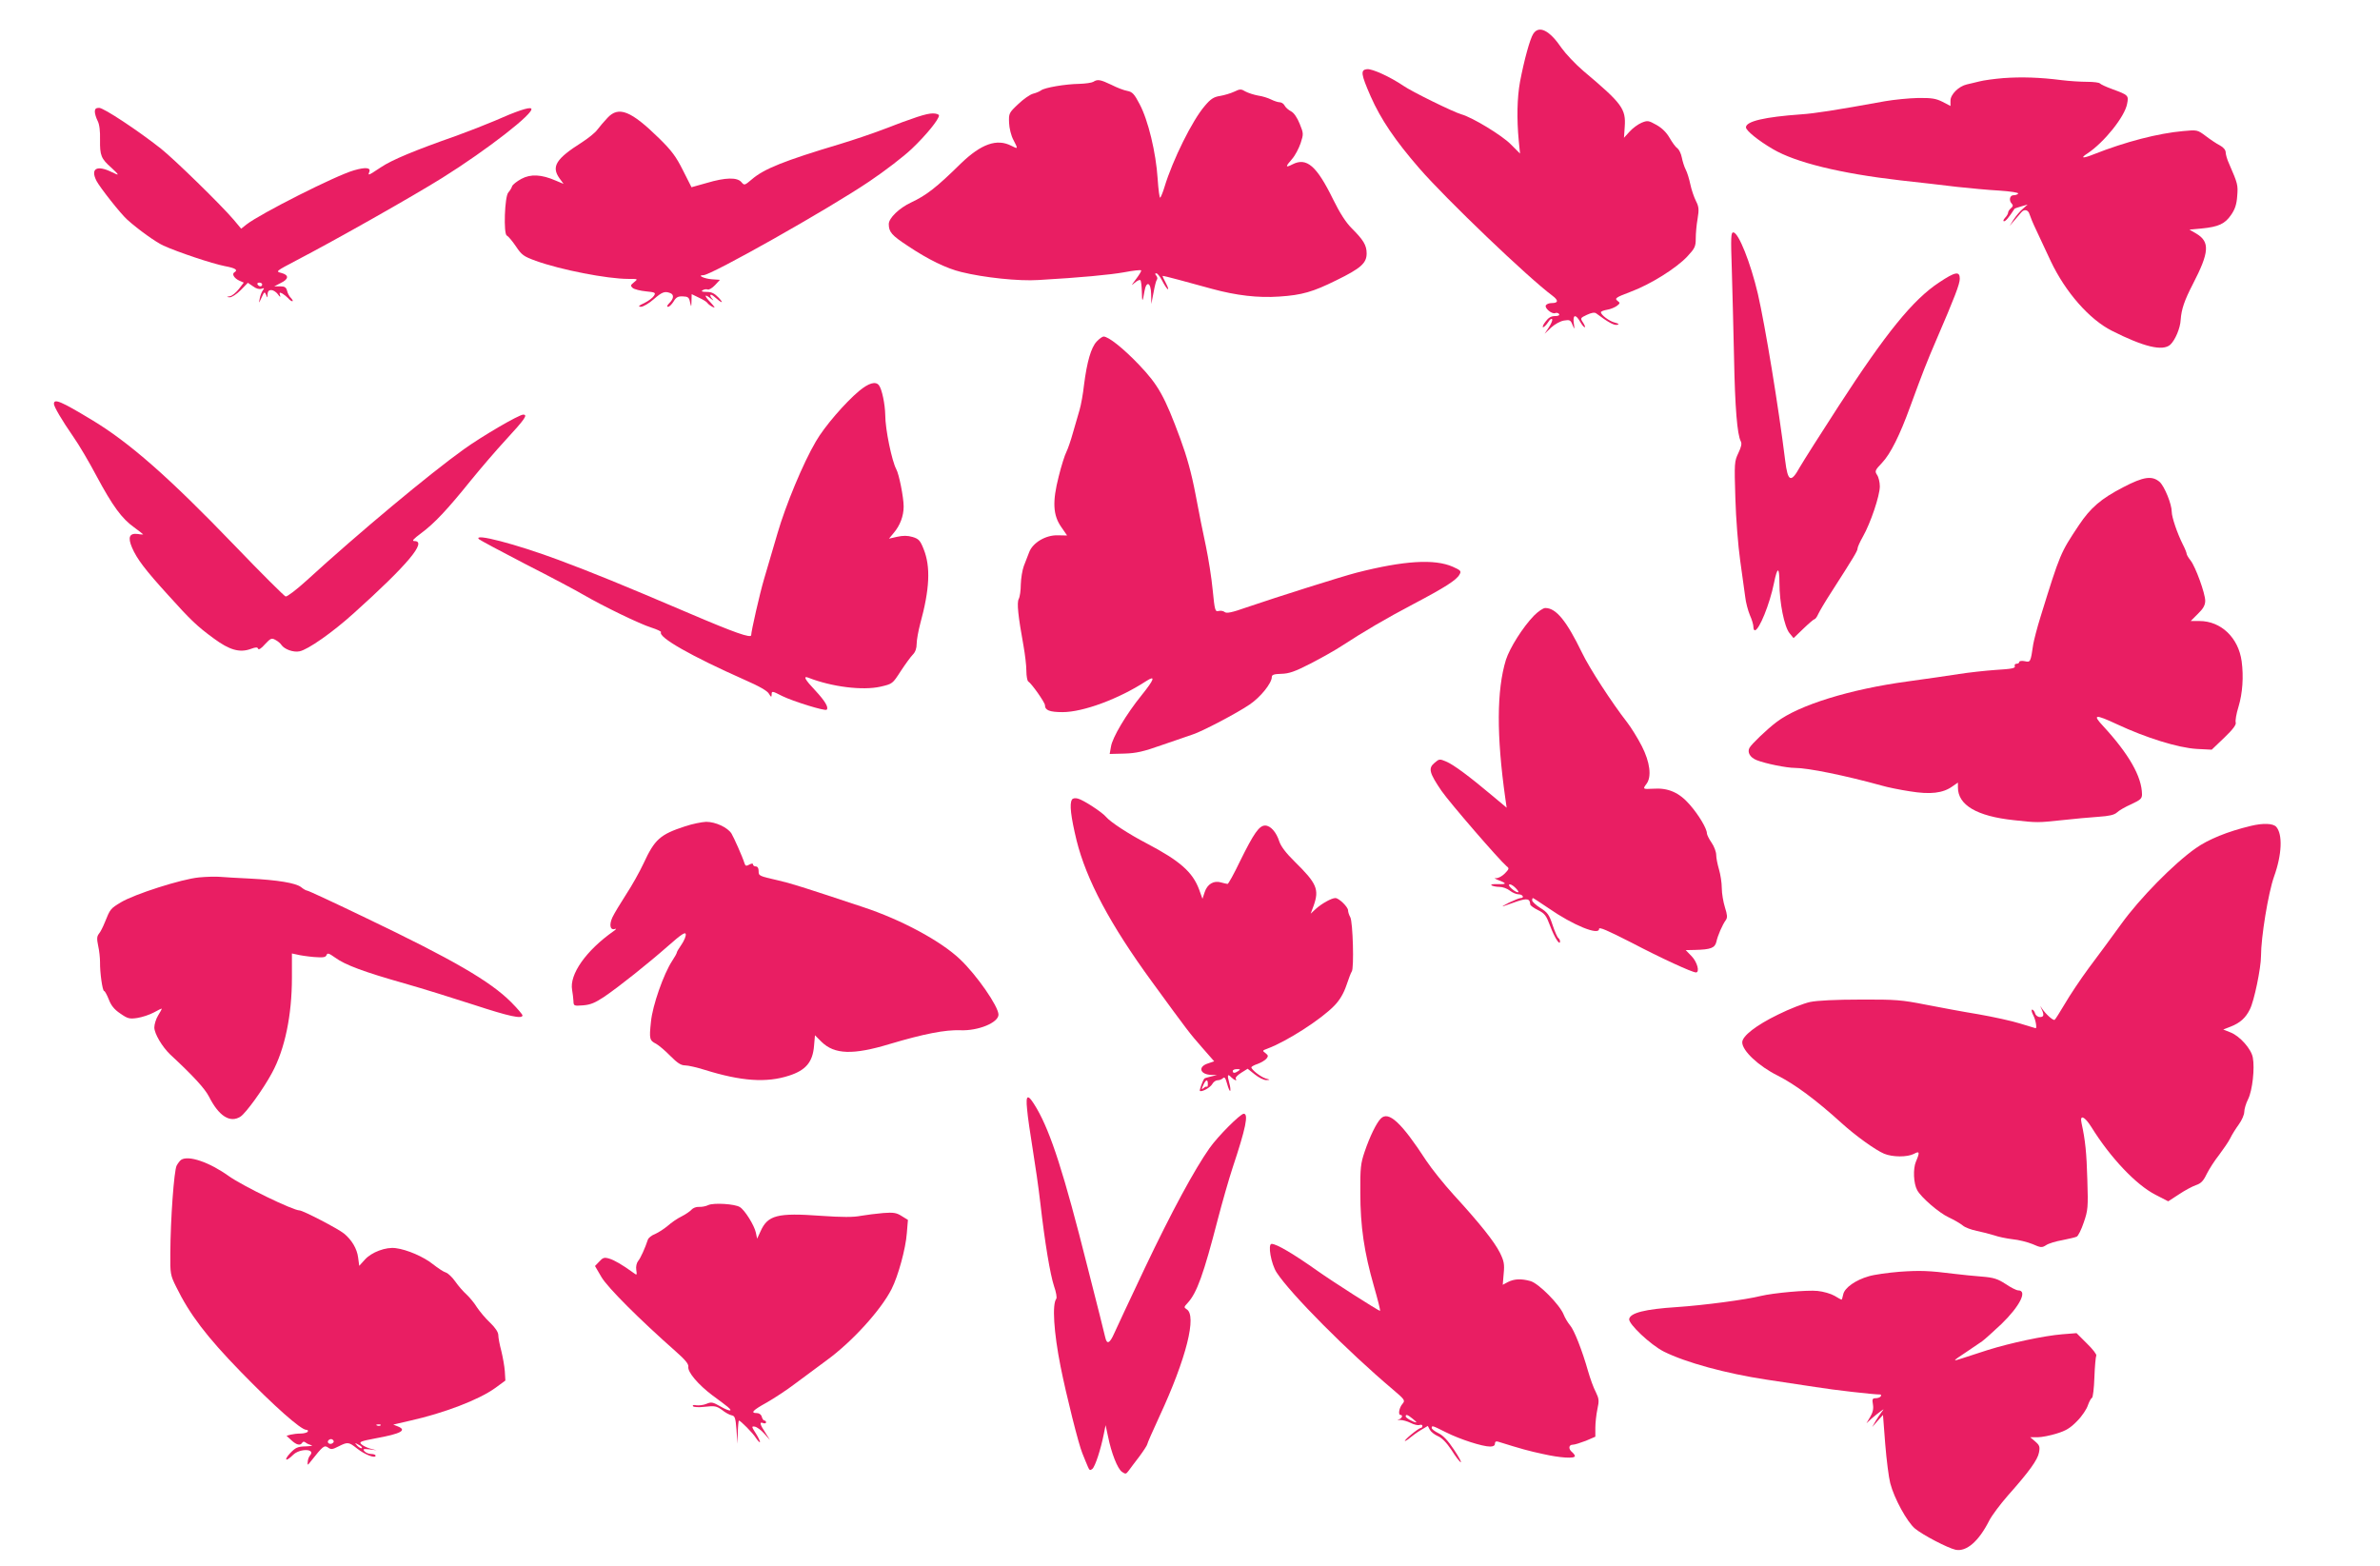
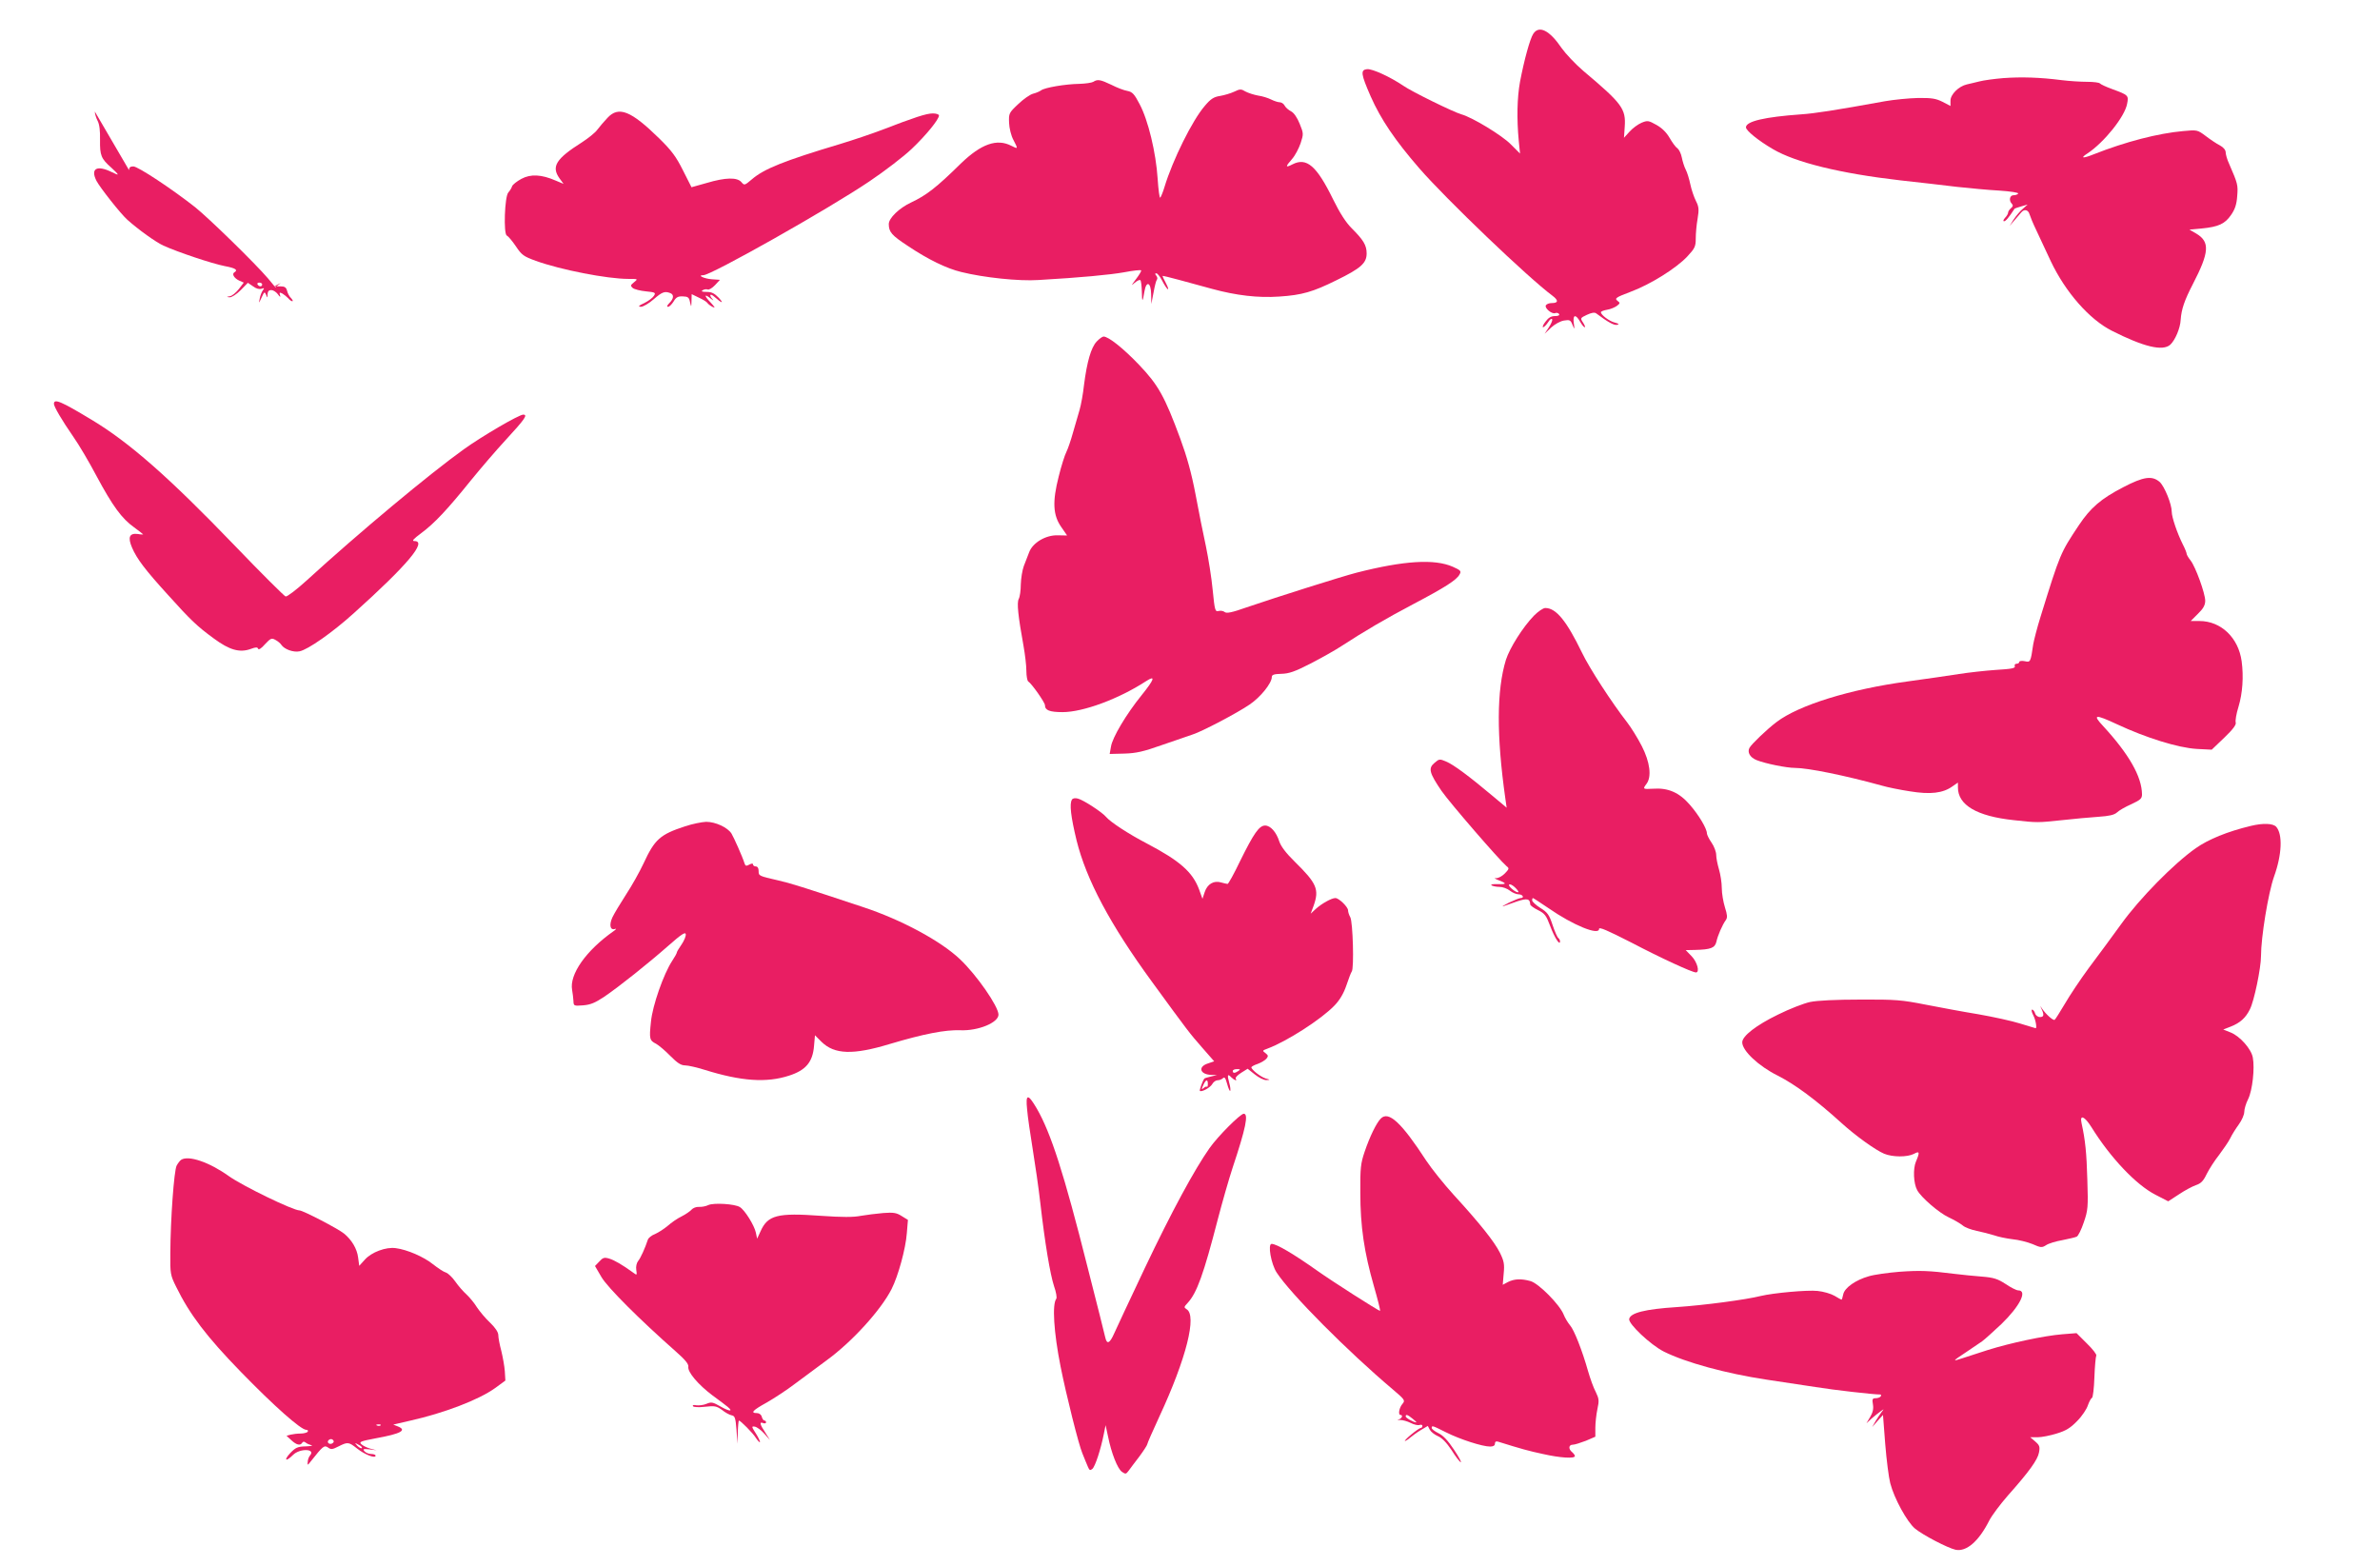
<svg xmlns="http://www.w3.org/2000/svg" version="1.0" width="1280pt" height="842pt" viewBox="0 0 1280 842" preserveAspectRatio="xMidYMid meet">
  <g transform="translate(0,842) scale(0.1,-0.1)" fill="#e91e63" stroke="none">
    <path d="M8246 8238 c-18 -28 -49 -142 -71 -257 -16 -88 -18 -200 -7 -317 l7 -70 -50 50 c-47 48 -205 144 -265 161 -43 12 -269 123 -313 154 -71 48 -167 92 -195 89 -36 -4 -33 -26 20 -147 54 -122 130 -235 261 -386 144 -166 586 -589 717 -686 33 -25 31 -39 -5 -39 -13 0 -27 -5 -31 -12 -9 -14 32 -49 50 -42 8 3 17 1 21 -5 4 -7 -5 -11 -23 -11 -20 0 -35 -9 -50 -30 -13 -16 -18 -30 -13 -30 5 0 17 12 27 27 10 16 19 22 22 15 2 -6 -7 -26 -19 -44 l-22 -33 35 33 c19 18 50 35 69 38 31 5 36 3 46 -23 12 -28 12 -27 7 10 -6 45 10 49 34 7 9 -16 20 -30 25 -30 4 0 0 11 -9 25 -16 24 -15 25 21 42 24 11 40 14 49 8 64 -48 97 -66 113 -62 13 3 10 6 -12 12 -29 7 -75 41 -75 56 0 4 15 10 33 13 19 3 42 13 53 21 18 14 18 16 2 28 -15 12 -7 18 70 47 108 40 247 127 307 191 40 43 45 53 45 96 0 26 4 74 10 107 8 49 7 64 -9 95 -10 20 -24 60 -30 89 -6 29 -17 65 -25 80 -8 15 -17 45 -21 65 -4 21 -15 43 -24 50 -10 6 -28 32 -42 56 -16 28 -40 52 -70 69 -43 24 -48 25 -80 12 -19 -8 -48 -29 -65 -48 l-30 -33 4 59 c7 97 -14 125 -223 301 -42 36 -94 91 -116 122 -65 96 -122 125 -153 77z" />
    <path d="M10775 8000 c-49 -4 -108 -12 -130 -18 -22 -5 -52 -13 -67 -16 -44 -10 -88 -54 -88 -87 l0 -29 -42 22 c-36 18 -58 22 -133 21 -49 -1 -128 -9 -175 -17 -275 -50 -380 -66 -453 -71 -195 -14 -297 -37 -297 -70 0 -17 66 -71 145 -117 122 -72 364 -131 685 -168 102 -11 239 -27 305 -35 66 -7 168 -17 227 -20 60 -4 106 -11 102 -16 -3 -5 -14 -9 -25 -9 -21 0 -26 -29 -9 -46 8 -8 6 -15 -5 -24 -8 -7 -15 -17 -15 -23 0 -6 -7 -19 -17 -29 -9 -10 -11 -18 -5 -18 9 0 25 19 57 68 1 1 18 7 36 12 l34 10 -26 -23 c-15 -12 -36 -38 -49 -57 l-22 -35 26 30 c15 17 31 36 37 43 16 19 37 14 44 -10 4 -13 19 -50 35 -83 15 -33 51 -109 79 -169 79 -167 208 -314 329 -375 172 -87 273 -111 314 -75 26 24 54 89 56 134 4 57 20 104 66 193 88 170 92 226 19 270 l-38 22 65 6 c92 9 126 25 159 73 21 30 30 57 33 101 5 60 3 67 -43 173 -11 23 -19 52 -19 63 0 12 -12 27 -31 37 -18 9 -52 32 -77 51 -44 33 -46 33 -121 26 -134 -12 -309 -57 -481 -125 -60 -24 -74 -21 -33 5 89 59 201 198 213 267 9 45 6 47 -78 78 -34 12 -65 27 -68 31 -3 5 -34 9 -69 9 -35 0 -97 4 -137 9 -117 15 -217 18 -313 11z" />
    <path d="M5880 7980 c-8 -5 -42 -10 -75 -11 -74 -1 -187 -20 -206 -35 -8 -6 -27 -14 -43 -18 -16 -4 -52 -29 -80 -56 -50 -47 -51 -50 -49 -101 1 -28 11 -69 23 -91 26 -50 26 -51 -11 -32 -78 40 -162 10 -271 -95 -131 -129 -185 -171 -268 -210 -64 -30 -120 -84 -120 -116 0 -43 16 -61 103 -118 109 -73 208 -121 287 -140 121 -30 309 -50 415 -43 226 13 385 28 463 42 46 9 86 13 89 10 3 -3 -10 -24 -28 -48 -25 -33 -27 -38 -8 -20 14 12 29 19 32 15 4 -3 7 -31 8 -62 1 -59 4 -59 14 2 10 59 35 49 36 -15 l1 -53 12 62 c6 34 14 65 18 69 4 4 3 13 -3 21 -8 9 -8 13 0 13 6 0 20 -18 31 -39 11 -22 25 -43 30 -46 6 -4 2 10 -9 31 -11 21 -20 39 -18 40 1 1 40 -8 87 -21 47 -13 128 -35 180 -49 129 -35 246 -49 360 -41 122 8 181 25 308 88 131 64 162 92 162 144 0 44 -17 72 -81 136 -31 31 -63 81 -99 154 -89 182 -143 228 -219 189 -39 -20 -39 -13 -2 29 16 18 36 56 46 85 16 50 16 52 -5 104 -13 33 -31 59 -46 67 -14 7 -30 21 -35 31 -5 10 -17 18 -27 18 -9 0 -30 7 -46 15 -16 8 -47 18 -70 21 -22 4 -53 14 -68 22 -23 14 -29 14 -60 -1 -19 -9 -53 -19 -76 -23 -34 -5 -51 -16 -82 -53 -67 -77 -173 -291 -217 -436 -8 -27 -19 -54 -23 -58 -4 -4 -10 42 -14 102 -9 140 -51 315 -97 401 -28 54 -39 66 -66 71 -18 3 -57 18 -86 33 -59 28 -74 31 -97 16z" />
-     <path d="M510 7820 c0 -12 7 -34 15 -50 10 -19 14 -54 13 -102 -1 -84 5 -101 62 -151 43 -40 44 -44 2 -23 -81 40 -117 20 -83 -47 19 -36 129 -176 166 -209 59 -53 154 -121 194 -139 77 -35 262 -97 329 -110 59 -11 74 -21 52 -34 -14 -9 -1 -31 26 -44 l25 -11 -26 -34 c-15 -19 -36 -37 -48 -39 -21 -4 -21 -4 -2 -6 12 0 37 16 60 39 l38 39 28 -19 c17 -13 34 -17 46 -13 14 5 16 4 7 -8 -6 -8 -14 -27 -17 -44 -6 -29 -6 -29 10 5 14 31 16 33 24 15 7 -19 8 -19 8 3 1 15 7 22 20 22 10 0 26 -10 35 -22 12 -17 16 -18 12 -5 -5 14 -2 16 13 8 10 -6 23 -17 31 -25 7 -9 17 -16 22 -16 5 0 2 7 -6 16 -9 8 -19 26 -22 40 -5 19 -13 24 -38 24 l-31 0 35 18 c44 21 45 43 3 54 -32 8 -30 9 80 67 213 111 623 343 785 444 240 150 500 352 479 373 -9 10 -80 -14 -197 -66 -47 -20 -139 -56 -205 -80 -225 -79 -348 -130 -407 -170 -68 -45 -70 -46 -62 -25 10 24 -20 27 -82 9 -99 -28 -505 -234 -578 -291 l-29 -23 -40 48 c-69 81 -319 325 -392 383 -123 97 -307 219 -332 219 -17 0 -23 -6 -23 -20z m900 -930 c0 -5 -4 -10 -9 -10 -6 0 -13 5 -16 10 -3 6 1 10 9 10 9 0 16 -4 16 -10z" />
+     <path d="M510 7820 c0 -12 7 -34 15 -50 10 -19 14 -54 13 -102 -1 -84 5 -101 62 -151 43 -40 44 -44 2 -23 -81 40 -117 20 -83 -47 19 -36 129 -176 166 -209 59 -53 154 -121 194 -139 77 -35 262 -97 329 -110 59 -11 74 -21 52 -34 -14 -9 -1 -31 26 -44 l25 -11 -26 -34 c-15 -19 -36 -37 -48 -39 -21 -4 -21 -4 -2 -6 12 0 37 16 60 39 l38 39 28 -19 c17 -13 34 -17 46 -13 14 5 16 4 7 -8 -6 -8 -14 -27 -17 -44 -6 -29 -6 -29 10 5 14 31 16 33 24 15 7 -19 8 -19 8 3 1 15 7 22 20 22 10 0 26 -10 35 -22 12 -17 16 -18 12 -5 -5 14 -2 16 13 8 10 -6 23 -17 31 -25 7 -9 17 -16 22 -16 5 0 2 7 -6 16 -9 8 -19 26 -22 40 -5 19 -13 24 -38 24 l-31 0 35 18 l-29 -23 -40 48 c-69 81 -319 325 -392 383 -123 97 -307 219 -332 219 -17 0 -23 -6 -23 -20z m900 -930 c0 -5 -4 -10 -9 -10 -6 0 -13 5 -16 10 -3 6 1 10 9 10 9 0 16 -4 16 -10z" />
    <path d="M3267 7786 c-18 -19 -42 -47 -54 -63 -12 -17 -50 -47 -84 -69 -139 -88 -165 -130 -120 -193 l22 -30 -43 18 c-76 33 -134 36 -184 9 -24 -13 -47 -31 -50 -40 -3 -10 -12 -24 -20 -33 -20 -20 -27 -225 -8 -232 7 -3 29 -29 48 -57 32 -48 42 -55 108 -79 133 -48 383 -97 497 -97 53 0 53 0 31 -18 -20 -16 -20 -19 -7 -31 9 -7 40 -15 71 -18 50 -5 54 -7 43 -24 -7 -11 -30 -28 -52 -39 -31 -14 -35 -19 -18 -20 12 0 43 18 68 40 46 40 60 45 89 34 22 -8 20 -30 -4 -54 -13 -13 -15 -20 -7 -20 7 0 20 13 30 29 13 22 23 28 49 27 28 -1 34 -5 39 -31 7 -29 7 -29 8 7 l1 36 39 -19 c22 -10 43 -23 46 -29 3 -5 16 -15 28 -21 16 -8 12 -1 -12 25 -36 37 -34 49 3 19 12 -10 15 -11 9 -3 -22 24 -14 35 10 13 38 -34 53 -38 23 -5 -23 24 -38 32 -65 32 -25 0 -32 3 -22 9 8 5 20 7 27 4 7 -3 25 8 40 24 l26 28 -43 3 c-42 3 -82 22 -46 22 42 0 673 356 892 504 82 55 185 134 228 175 78 74 147 159 147 180 0 6 -15 11 -33 11 -35 0 -101 -22 -272 -88 -55 -21 -156 -55 -225 -76 -304 -91 -411 -134 -477 -191 -39 -33 -40 -33 -56 -14 -23 26 -85 25 -186 -5 l-82 -23 -46 91 c-37 74 -61 106 -127 171 -153 150 -219 176 -279 111z" />
-     <path d="M9314 6968 c3 -112 9 -324 12 -473 5 -267 17 -412 36 -448 7 -13 3 -30 -13 -64 -21 -44 -22 -53 -16 -242 3 -109 15 -258 26 -336 11 -77 23 -165 27 -195 3 -29 15 -74 25 -98 11 -24 19 -52 19 -63 0 -10 3 -19 8 -19 23 1 80 141 103 255 18 89 29 89 29 -1 0 -104 26 -234 54 -269 l22 -27 53 51 c29 28 56 51 60 51 4 0 13 12 20 28 7 15 38 68 70 117 120 187 141 222 141 234 0 8 13 37 29 65 41 72 91 220 91 270 0 23 -7 51 -15 62 -13 20 -11 25 27 65 45 47 96 149 152 304 67 183 89 239 139 355 101 234 127 303 127 331 0 42 -24 38 -111 -20 -140 -92 -285 -270 -542 -667 -96 -148 -189 -295 -207 -326 -48 -87 -65 -80 -79 35 -36 290 -107 722 -147 897 -39 166 -104 330 -132 330 -13 0 -14 -25 -8 -202z" />
    <path d="M5898 6583 c-30 -32 -52 -108 -68 -233 -5 -47 -16 -108 -24 -135 -8 -28 -24 -83 -36 -124 -11 -40 -27 -86 -35 -102 -8 -15 -27 -74 -41 -131 -35 -137 -31 -209 14 -273 l31 -45 -50 1 c-65 2 -135 -40 -154 -91 -7 -19 -20 -53 -29 -75 -8 -22 -15 -66 -16 -98 0 -32 -5 -67 -11 -78 -11 -21 -4 -89 26 -255 8 -45 15 -104 15 -132 0 -28 5 -54 10 -57 18 -11 90 -113 90 -128 0 -27 25 -37 95 -37 110 0 302 71 448 166 54 35 46 11 -24 -76 -81 -100 -157 -227 -164 -276 l-7 -39 79 2 c64 2 101 10 208 48 72 25 144 50 160 55 48 15 239 115 306 161 59 40 119 115 119 148 0 12 12 16 51 17 42 1 73 12 157 55 58 30 135 73 171 97 115 75 232 144 384 224 167 88 232 129 247 159 10 17 6 22 -37 41 -98 43 -262 33 -517 -32 -81 -21 -420 -128 -593 -187 -76 -27 -106 -33 -116 -25 -7 6 -22 9 -33 6 -19 -5 -21 3 -32 113 -6 65 -23 170 -36 233 -14 63 -39 189 -56 280 -22 116 -47 205 -82 300 -84 228 -119 290 -222 398 -84 88 -164 152 -191 152 -6 0 -23 -12 -37 -27z" />
-     <path d="M4620 6317 c-75 -63 -186 -191 -232 -271 -69 -117 -163 -344 -207 -496 -24 -80 -56 -190 -72 -245 -23 -78 -69 -280 -69 -301 0 -18 -89 13 -332 117 -373 159 -510 215 -705 288 -228 85 -462 146 -427 111 5 -5 119 -66 252 -135 134 -68 273 -142 310 -164 109 -63 303 -157 364 -176 31 -10 55 -21 53 -25 -17 -27 165 -130 449 -256 80 -35 124 -60 132 -76 11 -18 13 -19 14 -5 0 22 1 22 58 -7 57 -28 230 -82 238 -73 12 12 -9 47 -61 103 -56 59 -68 81 -37 69 125 -49 291 -70 388 -48 64 15 64 15 108 83 25 38 54 78 65 89 14 14 21 34 21 59 0 20 9 69 19 107 51 186 57 307 18 403 -18 45 -26 54 -59 64 -27 8 -51 8 -83 1 l-44 -10 25 30 c35 41 54 92 54 143 0 49 -25 175 -40 201 -23 43 -59 213 -59 291 -1 58 -18 140 -34 160 -18 23 -55 12 -107 -31z" />
    <path d="M290 6248 c0 -15 42 -87 105 -178 29 -41 85 -136 124 -210 87 -162 136 -229 202 -276 27 -20 49 -37 49 -38 0 -1 -13 -1 -28 2 -46 6 -56 -17 -32 -73 26 -61 72 -121 192 -253 125 -139 158 -170 248 -236 84 -62 139 -78 199 -56 27 10 36 10 39 1 3 -8 18 2 37 24 31 33 36 35 57 23 13 -7 27 -19 31 -26 16 -24 65 -42 98 -35 45 9 177 101 294 207 287 258 394 386 324 386 -16 0 -6 11 37 43 70 52 139 125 267 284 53 65 136 162 187 217 103 112 120 136 94 136 -23 0 -220 -115 -319 -186 -187 -134 -566 -450 -847 -707 -54 -49 -104 -87 -112 -85 -7 2 -131 125 -273 273 -355 369 -569 557 -773 679 -161 97 -200 114 -200 84z" />
    <path d="M11418 5799 c-118 -61 -175 -110 -237 -203 -100 -150 -101 -152 -206 -491 -19 -60 -36 -128 -40 -150 -14 -97 -15 -98 -46 -91 -16 3 -29 1 -29 -4 0 -6 -7 -10 -15 -10 -8 0 -12 -6 -9 -13 4 -11 -18 -15 -102 -20 -58 -4 -147 -14 -198 -22 -50 -8 -175 -26 -277 -40 -310 -42 -584 -127 -704 -218 -53 -40 -134 -118 -146 -139 -13 -24 3 -52 38 -66 47 -19 162 -42 206 -42 71 0 271 -41 467 -95 30 -9 99 -23 152 -31 110 -18 178 -10 229 27 l29 20 0 -26 c0 -95 102 -155 300 -176 127 -14 128 -14 260 0 63 7 151 15 195 18 59 4 85 10 100 23 11 11 46 31 78 45 49 23 57 30 57 53 -1 95 -70 216 -209 367 -59 63 -44 65 74 10 156 -73 329 -127 430 -133 l80 -4 68 65 c46 44 65 70 61 81 -3 9 3 47 15 85 22 73 28 162 17 244 -17 127 -111 217 -227 217 l-47 0 39 39 c29 28 39 47 39 70 0 39 -52 183 -79 217 -12 15 -21 31 -21 36 0 5 -9 28 -21 51 -30 60 -59 146 -59 174 0 42 -39 137 -65 161 -41 35 -86 29 -197 -29z" />
    <path d="M8250 5109 c-60 -62 -130 -173 -151 -238 -50 -163 -51 -408 -3 -746 l7 -49 -74 62 c-126 106 -212 170 -251 186 -35 15 -38 15 -63 -7 -35 -29 -28 -54 38 -151 46 -66 310 -371 350 -405 15 -11 13 -15 -10 -39 -15 -15 -36 -26 -47 -25 -12 2 -7 -3 11 -10 48 -18 48 -24 -2 -22 -27 1 -40 -2 -33 -7 7 -4 27 -8 43 -8 17 0 41 -9 55 -20 14 -11 35 -20 48 -20 22 0 32 -20 10 -20 -7 0 -35 -12 -63 -25 -27 -14 -41 -22 -30 -19 11 4 44 15 74 26 55 18 69 15 71 -17 1 -5 19 -19 42 -30 36 -18 44 -29 65 -85 23 -62 53 -109 53 -83 0 7 -4 14 -9 18 -5 3 -19 34 -31 70 -18 55 -27 68 -66 92 -24 15 -44 34 -44 41 0 6 2 12 4 12 3 0 40 -25 85 -55 131 -91 271 -148 271 -111 0 12 43 -7 173 -73 162 -85 328 -161 348 -161 22 0 7 56 -23 87 l-32 33 50 1 c86 2 107 11 115 44 7 33 32 91 51 117 9 13 8 27 -5 68 -9 29 -17 75 -17 104 0 28 -7 73 -15 100 -8 27 -15 62 -15 78 0 16 -11 46 -25 66 -14 20 -25 43 -25 50 0 25 -43 98 -92 154 -57 66 -117 92 -198 86 -55 -3 -56 -2 -35 26 29 38 19 117 -25 203 -22 43 -58 101 -79 128 -82 105 -204 293 -243 375 -83 171 -139 240 -197 240 -12 0 -39 -19 -61 -41z m-84 -1487 c-8 -7 -56 30 -50 40 3 5 17 -1 30 -13 13 -12 22 -24 20 -27z" />
    <path d="M5765 4119 c-14 -22 -6 -91 25 -219 52 -210 180 -452 406 -761 196 -269 201 -275 270 -354 l64 -73 -35 -12 c-54 -18 -41 -59 19 -61 l31 -1 -33 -8 c-18 -4 -34 -9 -35 -11 -10 -14 -27 -62 -24 -66 9 -8 56 17 67 37 6 11 19 20 28 20 10 0 23 5 29 11 9 9 14 1 23 -31 6 -23 14 -40 16 -37 3 3 1 22 -5 43 -12 44 -9 51 12 29 17 -16 32 -21 23 -6 -4 5 10 19 29 31 l35 22 39 -31 c21 -17 49 -31 62 -30 22 1 21 2 -5 9 -27 9 -76 47 -76 60 0 3 15 12 34 18 19 7 40 20 47 28 11 14 10 18 -5 30 -18 13 -17 14 10 24 105 39 290 158 361 232 28 29 49 64 64 108 12 36 25 70 29 75 13 16 6 267 -8 292 -7 12 -12 29 -12 37 0 18 -49 66 -68 66 -21 0 -74 -30 -105 -58 l-28 -26 16 43 c31 88 17 120 -102 237 -47 46 -74 82 -83 109 -16 50 -47 85 -76 85 -32 0 -61 -42 -134 -190 -33 -69 -64 -125 -68 -124 -4 0 -20 4 -35 8 -39 12 -74 -9 -88 -52 l-12 -36 -18 50 c-35 94 -103 154 -282 248 -98 51 -195 115 -217 141 -21 26 -124 93 -153 100 -15 4 -28 2 -32 -6z m895 -1459 c-19 -13 -30 -13 -30 0 0 6 10 10 23 10 18 0 19 -2 7 -10z m-164 -70 c0 -10 -2 -17 -5 -15 -2 3 -10 0 -18 -7 -12 -10 -12 -7 -2 15 14 32 25 35 25 7z" />
    <path d="M3685 3976 c-135 -44 -164 -70 -224 -200 -21 -45 -63 -120 -94 -167 -31 -48 -64 -103 -73 -122 -19 -41 -13 -72 14 -63 9 3 6 -2 -8 -12 -148 -104 -239 -233 -223 -317 3 -16 6 -43 7 -58 1 -27 2 -28 52 -24 39 3 64 13 115 47 83 57 230 174 344 274 69 61 91 75 93 62 2 -10 -8 -34 -22 -55 -14 -20 -26 -40 -26 -44 0 -4 -11 -24 -25 -45 -46 -70 -106 -241 -114 -327 -10 -92 -8 -101 28 -119 14 -8 49 -37 76 -65 38 -38 57 -51 80 -51 16 0 64 -11 105 -24 196 -61 332 -71 454 -31 90 29 127 73 134 160 l5 57 36 -36 c69 -67 168 -71 366 -11 185 55 298 77 380 74 96 -4 205 41 205 84 0 44 -117 213 -207 298 -103 98 -316 213 -523 281 -328 109 -389 128 -455 143 -104 24 -105 24 -105 51 0 15 -6 24 -15 24 -8 0 -15 5 -15 10 0 7 -7 7 -20 0 -17 -9 -21 -8 -26 7 -11 36 -57 138 -70 160 -21 33 -86 63 -136 63 -24 -1 -74 -11 -113 -24z" />
    <path d="M12105 3978 c-125 -30 -228 -72 -296 -120 -118 -83 -300 -268 -401 -408 -50 -69 -128 -175 -174 -236 -45 -61 -103 -148 -129 -193 -27 -45 -51 -84 -55 -86 -8 -5 -48 31 -68 61 -11 17 -12 17 -2 -3 15 -32 12 -43 -9 -43 -11 0 -23 9 -26 20 -3 11 -11 20 -16 20 -5 0 -3 -13 6 -30 13 -24 21 -70 13 -70 -2 0 -39 12 -83 25 -44 14 -145 36 -225 50 -80 13 -208 37 -285 52 -127 25 -160 28 -350 27 -129 0 -233 -5 -270 -13 -33 -7 -111 -37 -173 -68 -117 -57 -192 -115 -192 -149 0 -45 88 -128 191 -179 94 -48 204 -129 343 -255 76 -69 182 -145 229 -165 46 -19 124 -19 160 -1 31 17 33 10 11 -42 -16 -38 -13 -117 7 -153 20 -38 117 -122 169 -146 30 -14 64 -34 76 -44 11 -10 45 -23 75 -29 29 -6 72 -17 94 -24 22 -8 66 -17 99 -21 32 -3 80 -15 107 -26 45 -20 51 -20 73 -6 13 9 52 21 87 27 35 7 70 15 78 19 8 4 25 38 38 77 22 64 24 80 19 229 -4 145 -11 213 -31 304 -11 49 16 38 53 -21 103 -166 241 -311 345 -364 l68 -35 57 37 c31 21 72 43 92 50 27 9 40 22 58 60 13 26 43 73 67 103 23 31 51 71 60 90 9 19 30 52 46 74 16 22 29 52 29 67 0 14 9 46 21 69 23 47 36 166 25 223 -8 46 -69 115 -119 135 l-40 16 41 16 c50 20 79 46 102 92 23 44 60 223 60 287 0 102 39 339 70 427 43 119 47 228 12 268 -17 19 -71 21 -137 5z" />
-     <path d="M1070 3701 c-94 -9 -347 -90 -420 -134 -56 -34 -57 -35 -86 -107 -10 -25 -24 -53 -32 -62 -11 -14 -12 -27 -4 -65 6 -26 10 -66 10 -88 -1 -55 13 -155 22 -155 4 0 15 -20 25 -45 12 -32 29 -54 62 -76 40 -28 50 -30 91 -24 26 4 66 17 90 30 23 13 42 22 42 20 0 -3 -9 -19 -20 -37 -11 -18 -20 -47 -20 -64 0 -33 42 -104 86 -146 124 -115 186 -183 208 -226 53 -105 114 -144 170 -107 29 19 123 149 169 235 69 127 107 309 107 512 l0 130 28 -6 c15 -4 55 -10 89 -13 51 -4 64 -2 69 10 5 13 12 11 46 -13 54 -40 158 -78 373 -139 99 -28 268 -81 376 -116 186 -61 259 -77 259 -56 0 5 -28 38 -62 72 -112 112 -312 228 -780 452 -168 81 -310 147 -316 147 -5 0 -20 8 -33 19 -29 22 -124 38 -279 46 -63 3 -133 7 -155 9 -22 2 -74 1 -115 -3z" />
    <path d="M5524 2453 c3 -38 17 -133 30 -213 13 -80 32 -210 41 -290 25 -218 53 -384 74 -448 11 -31 16 -61 12 -67 -23 -29 -14 -179 23 -365 30 -151 97 -419 117 -466 11 -27 24 -60 30 -73 8 -19 12 -21 24 -11 15 13 45 104 62 190 l9 45 13 -60 c18 -90 51 -174 75 -191 19 -13 22 -13 36 6 8 11 34 46 58 77 23 31 42 61 42 65 0 5 30 73 66 151 144 310 203 544 145 576 -14 9 -14 12 6 33 50 54 86 154 163 452 23 88 58 211 79 275 71 213 87 291 60 291 -18 0 -139 -121 -184 -185 -81 -115 -204 -342 -348 -645 -79 -168 -154 -326 -165 -352 -24 -54 -39 -61 -48 -20 -3 15 -46 185 -95 377 -127 505 -197 721 -273 853 -48 82 -61 80 -52 -5z" />
    <path d="M7426 2404 c-23 -23 -59 -96 -87 -179 -21 -62 -24 -87 -23 -220 0 -181 21 -321 73 -502 21 -73 36 -133 33 -133 -9 0 -262 162 -335 214 -130 92 -221 146 -248 146 -22 0 -3 -108 27 -154 75 -115 381 -423 625 -629 65 -55 67 -59 52 -77 -18 -20 -25 -60 -11 -60 15 0 8 -19 -9 -24 -11 -3 -8 -4 7 -3 14 0 39 -7 57 -16 17 -9 39 -14 47 -11 9 3 16 1 16 -5 0 -6 -4 -11 -9 -11 -5 0 -28 -16 -51 -35 -23 -19 -38 -35 -34 -35 4 0 17 8 28 18 12 10 38 29 58 41 l37 22 11 -21 c6 -11 25 -26 43 -34 22 -9 46 -34 73 -74 21 -34 44 -64 50 -66 6 -2 -10 28 -36 67 -33 50 -59 77 -84 89 -20 10 -36 22 -36 28 0 15 4 13 78 -24 74 -37 194 -76 236 -76 17 0 26 5 26 16 0 10 6 14 18 10 125 -39 165 -50 240 -66 92 -21 172 -26 172 -11 0 5 -7 14 -15 21 -21 17 -19 40 4 40 10 0 41 10 70 21 l51 22 0 48 c0 26 5 71 11 100 10 46 9 56 -9 93 -12 22 -30 73 -41 111 -32 113 -75 222 -97 247 -11 13 -27 39 -34 57 -21 54 -135 169 -179 181 -50 14 -87 12 -121 -5 l-28 -15 5 60 c5 50 2 67 -20 112 -30 60 -108 158 -249 312 -53 58 -119 141 -147 183 -134 206 -203 270 -245 227z m171 -1614 c14 -11 23 -20 20 -20 -14 0 -57 24 -57 32 0 13 10 10 37 -12z" />
    <path d="M974 2182 c-6 -4 -17 -18 -24 -31 -14 -27 -33 -286 -34 -471 -1 -110 0 -118 32 -182 72 -147 163 -267 348 -457 177 -182 322 -311 351 -311 8 0 11 -4 8 -10 -3 -5 -21 -10 -38 -10 -18 0 -42 -3 -54 -6 l-22 -6 26 -24 c28 -26 48 -30 58 -14 4 7 11 8 18 2 7 -6 21 -12 32 -15 11 -2 -3 -5 -30 -6 -44 -1 -55 -6 -84 -36 -37 -40 -24 -49 15 -10 36 36 122 34 92 -2 -7 -8 -13 -24 -13 -36 -2 -19 -1 -19 17 4 64 81 72 88 92 74 16 -12 24 -11 57 6 50 25 54 24 100 -12 40 -32 99 -55 99 -38 0 5 -11 9 -24 9 -13 0 -29 7 -36 15 -10 12 -6 13 27 10 l38 -5 -34 9 c-18 5 -40 16 -48 24 -13 12 -3 16 76 31 138 25 173 44 119 65 l-23 9 25 6 c14 3 43 10 65 15 183 41 369 112 457 175 l56 41 -3 50 c-2 28 -11 77 -19 110 -9 33 -16 71 -16 84 0 16 -16 40 -44 67 -25 23 -56 61 -71 83 -14 23 -39 53 -56 69 -17 15 -44 46 -60 69 -16 23 -39 45 -51 49 -12 3 -43 24 -70 45 -50 40 -138 78 -199 86 -53 8 -132 -22 -167 -62 l-30 -33 -6 45 c-6 47 -34 94 -75 128 -31 26 -222 125 -240 125 -35 0 -307 132 -381 185 -105 75 -217 113 -256 87z m1073 -1428 c-3 -3 -12 -4 -19 -1 -8 3 -5 6 6 6 11 1 17 -2 13 -5z m-253 -83 c3 -5 -1 -11 -9 -15 -15 -6 -29 7 -18 18 9 9 21 8 27 -3z m152 -39 c-4 -3 -14 2 -24 12 -16 18 -16 18 6 6 13 -6 21 -14 18 -18z" />
    <path d="M3810 1939 c-14 -7 -37 -11 -51 -10 -15 1 -32 -6 -40 -15 -7 -8 -31 -25 -53 -36 -23 -11 -56 -34 -75 -51 -19 -16 -50 -36 -68 -44 -19 -7 -36 -21 -39 -31 -14 -43 -39 -99 -52 -114 -8 -10 -13 -30 -10 -48 4 -29 4 -30 -16 -15 -58 42 -102 68 -130 76 -26 8 -34 5 -53 -16 l-23 -24 35 -60 c33 -56 204 -227 400 -400 50 -44 69 -67 67 -82 -5 -28 54 -97 130 -154 35 -25 71 -53 81 -61 33 -27 10 -26 -37 1 -42 24 -50 26 -76 15 -16 -7 -41 -10 -55 -8 -14 3 -22 1 -18 -5 3 -5 30 -7 64 -3 53 6 62 4 92 -17 17 -14 41 -27 52 -29 17 -3 21 -13 26 -78 l5 -75 2 63 c1 34 4 62 6 62 8 0 75 -67 91 -93 10 -15 20 -26 22 -23 2 2 -7 23 -21 45 -25 39 -25 41 -6 38 11 -2 34 -19 51 -38 l30 -34 -25 40 c-30 45 -33 60 -11 51 8 -3 15 -1 15 4 0 6 -4 10 -9 10 -5 0 -11 9 -14 20 -3 12 -14 20 -26 20 -37 0 -23 15 53 57 40 23 109 68 152 101 44 32 120 89 170 126 136 99 291 269 349 383 36 71 76 218 82 300 l6 72 -34 21 c-28 18 -45 20 -99 16 -36 -3 -90 -10 -120 -15 -40 -8 -100 -8 -215 0 -234 17 -286 4 -325 -84 l-18 -39 -7 33 c-8 38 -59 121 -86 137 -26 17 -140 24 -169 11z" />
    <path d="M10215 1580 c-60 -5 -134 -15 -164 -24 -71 -20 -131 -62 -138 -98 -3 -15 -7 -28 -9 -28 -1 0 -19 9 -38 21 -19 11 -60 23 -91 26 -55 6 -238 -11 -305 -27 -79 -20 -305 -50 -453 -60 -170 -11 -249 -31 -255 -64 -5 -26 115 -139 186 -175 118 -59 334 -118 552 -151 80 -12 199 -30 265 -40 98 -16 311 -40 347 -40 5 0 6 -4 3 -10 -3 -5 -16 -10 -27 -10 -18 0 -20 -5 -15 -34 4 -23 -1 -44 -15 -67 l-20 -34 28 26 c16 14 38 31 49 39 19 14 19 14 4 -5 -8 -11 -23 -33 -33 -50 l-17 -30 29 33 29 32 12 -156 c7 -86 19 -181 27 -211 21 -82 91 -209 133 -244 44 -36 175 -104 218 -114 59 -12 125 45 182 158 14 27 59 87 100 134 114 128 160 192 167 231 6 31 3 39 -20 59 l-27 23 39 0 c22 0 68 9 103 20 50 15 74 30 110 67 26 26 52 65 58 85 7 20 17 38 22 40 5 2 11 51 13 110 2 58 7 111 10 117 4 5 -19 35 -50 65 l-56 56 -76 -6 c-99 -8 -281 -47 -402 -85 -52 -17 -115 -37 -139 -45 -52 -17 -52 -16 25 35 32 22 70 48 84 57 14 10 60 52 104 93 99 96 142 181 90 181 -9 0 -39 15 -67 34 -43 28 -65 35 -127 40 -41 3 -109 10 -150 15 -135 17 -183 19 -295 11z" />
  </g>
</svg>